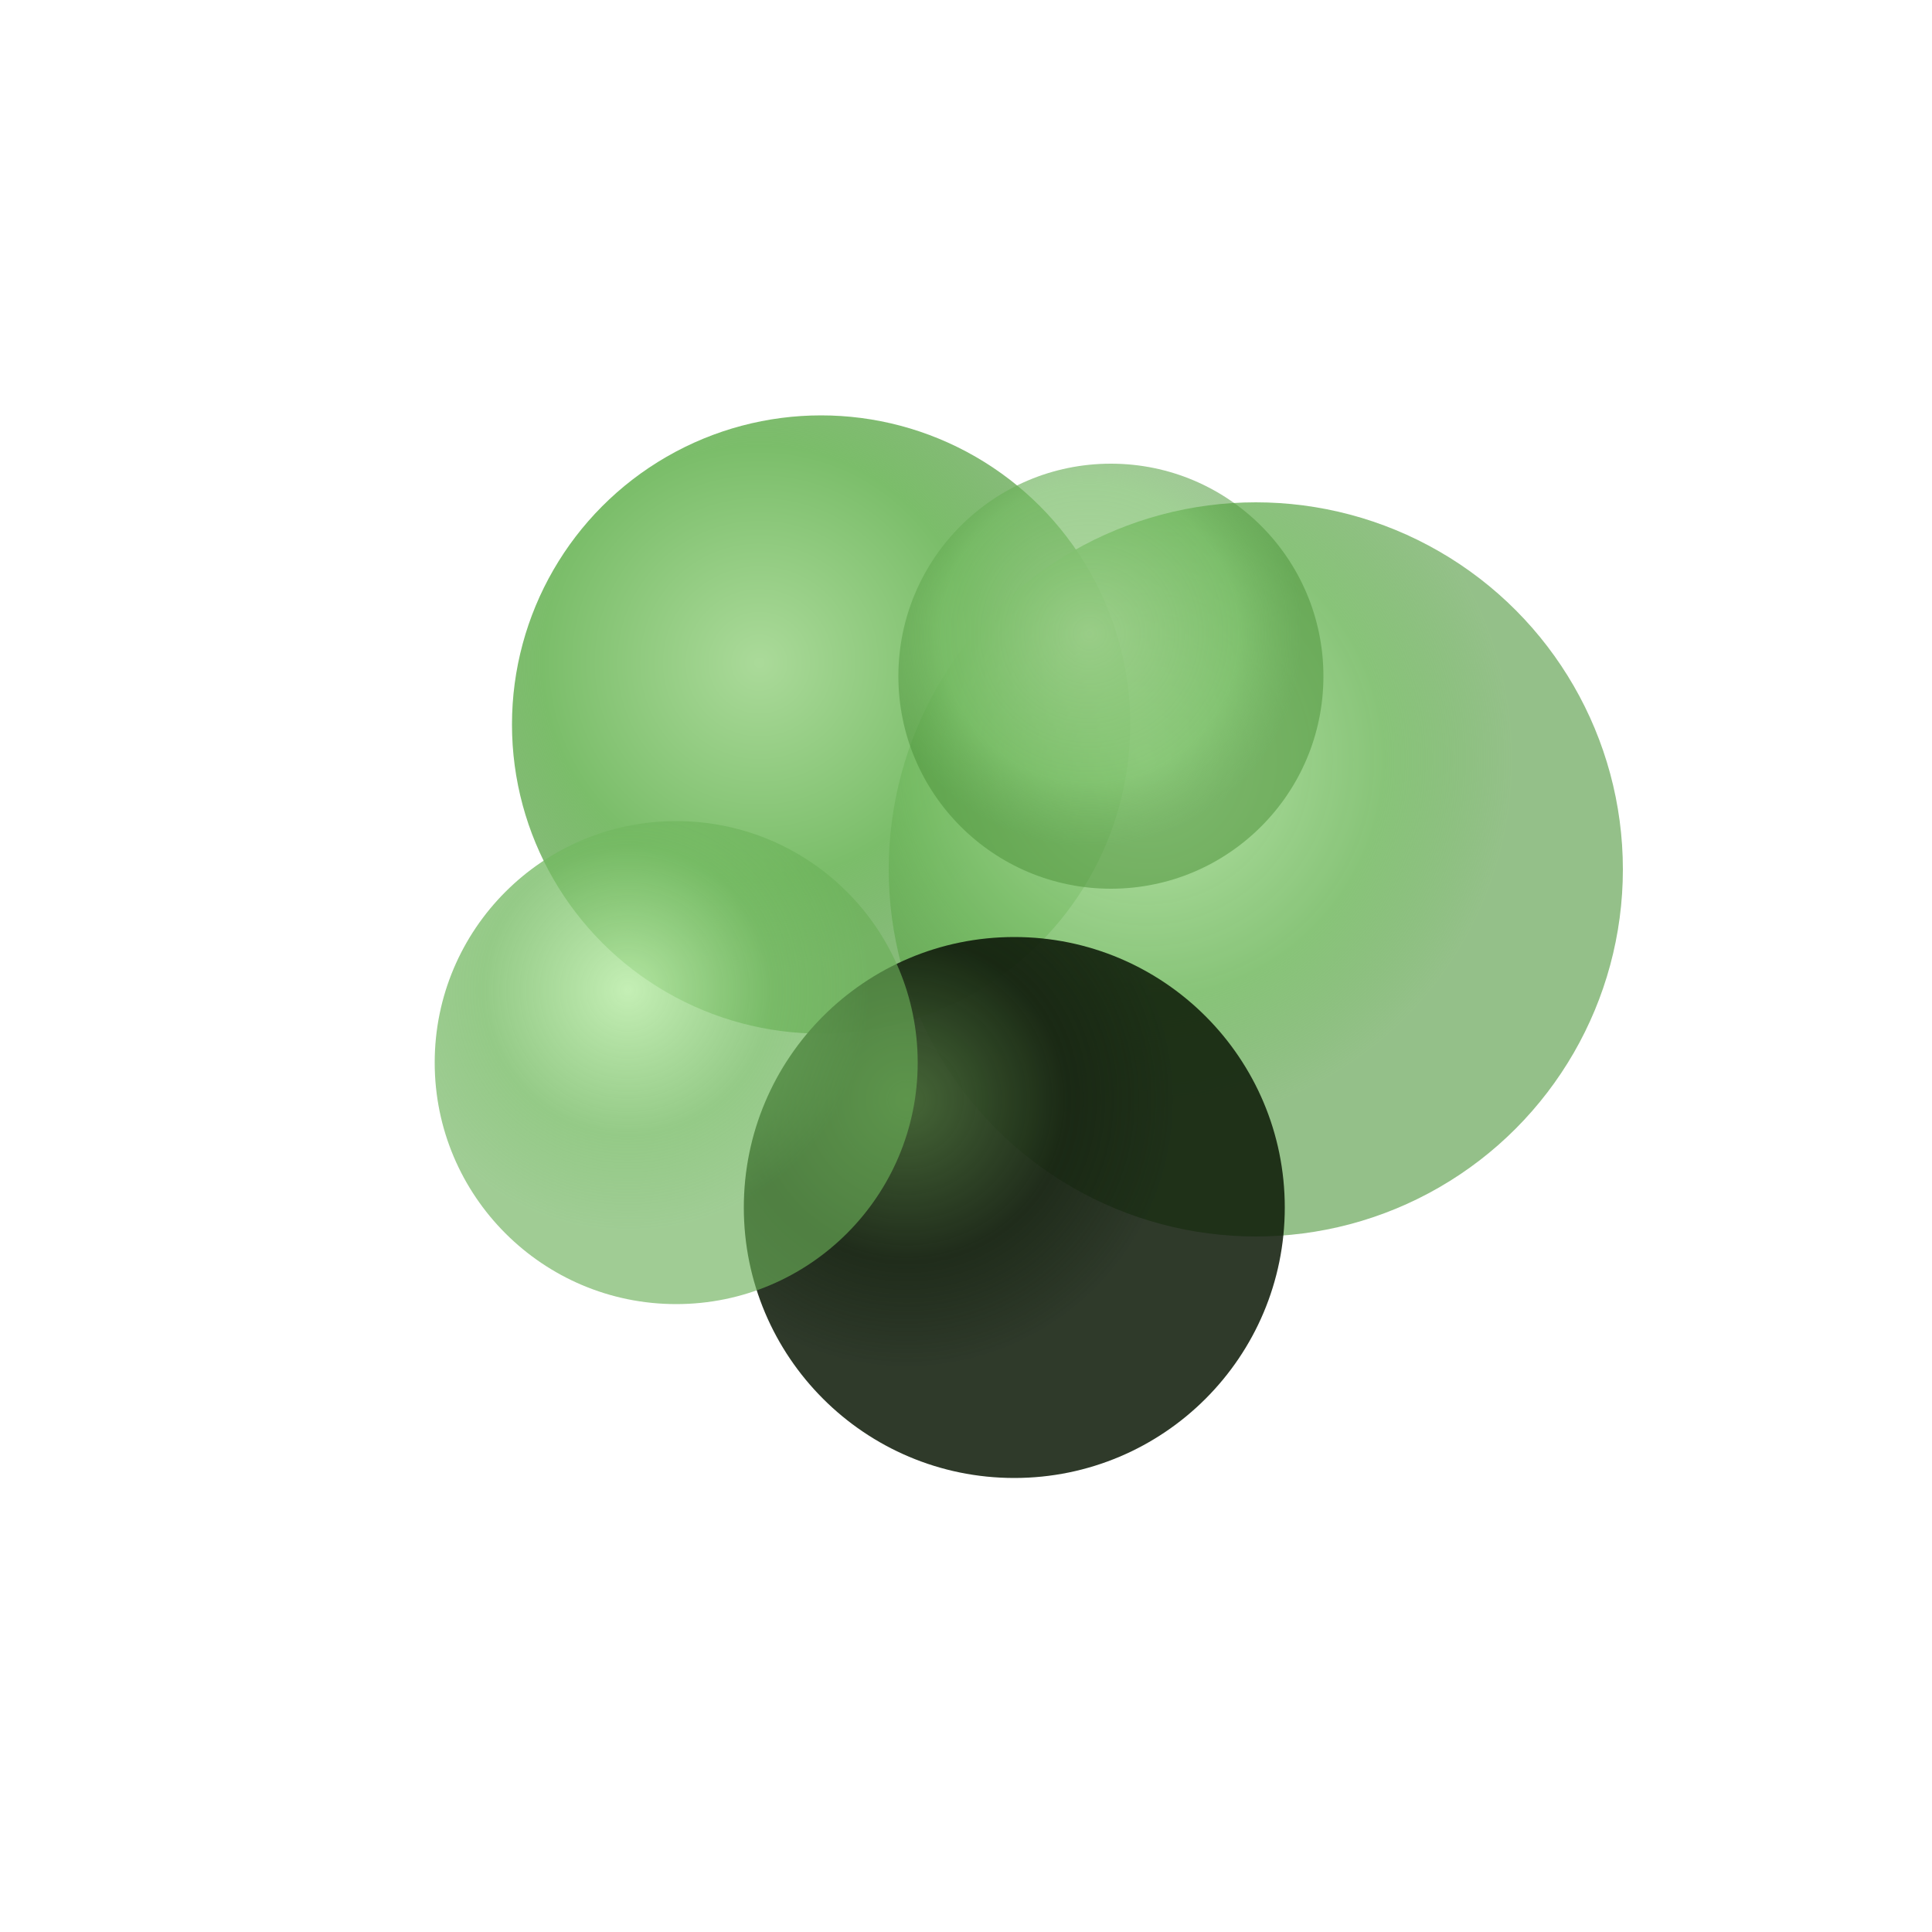
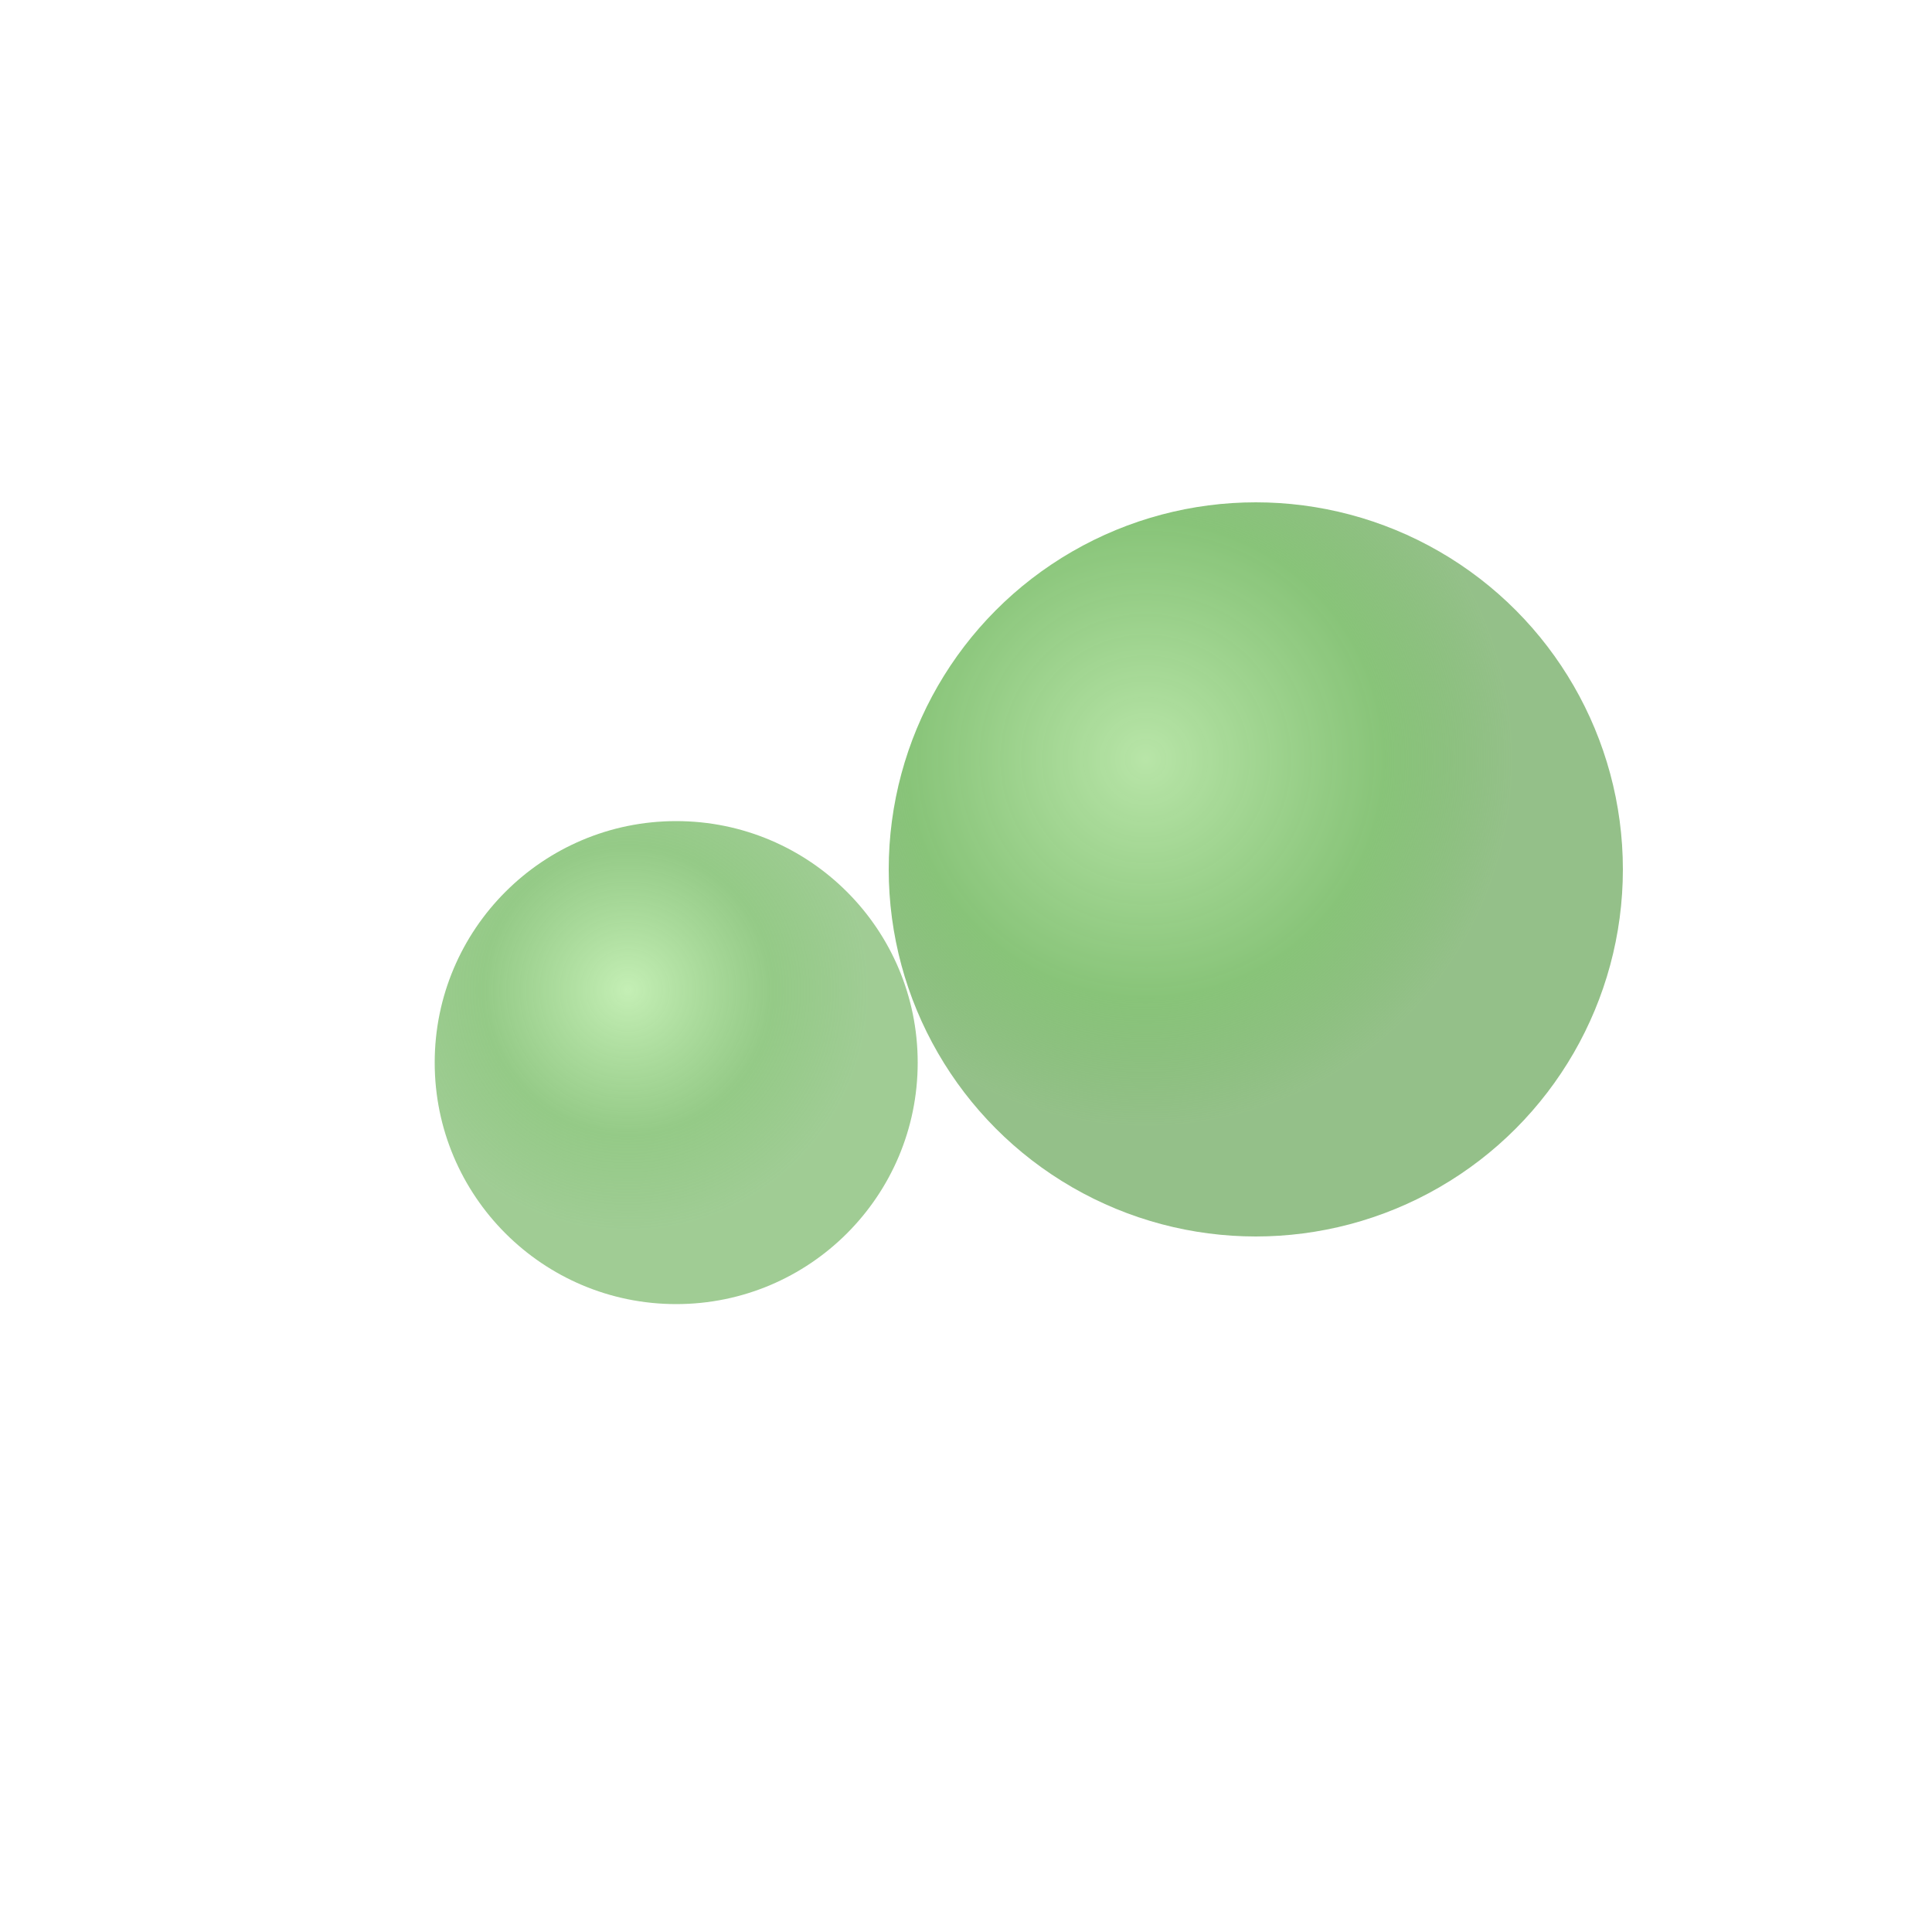
<svg xmlns="http://www.w3.org/2000/svg" viewBox="0 0 200 200">
  <defs>
    <radialGradient id="g1" cx="40%" cy="40%">
      <stop offset="0%" style="stop-color:rgb(166,216,148);stop-opacity:1" />
      <stop offset="70%" style="stop-color:rgb(116,186,98);stop-opacity:1" />
      <stop offset="100%" style="stop-color:rgb(96,166,78);stop-opacity:0.8" />
    </radialGradient>
    <radialGradient id="g2" cx="35%" cy="35%">
      <stop offset="0%" style="stop-color:rgb(176,226,158);stop-opacity:1" />
      <stop offset="65%" style="stop-color:rgb(116,186,98);stop-opacity:0.95" />
      <stop offset="100%" style="stop-color:rgb(86,156,68);stop-opacity:0.7" />
    </radialGradient>
    <radialGradient id="g3" cx="30%" cy="30%">
      <stop offset="0%" style="stop-color:rgb(70,103,55);stop-opacity:1" />
      <stop offset="60%" style="stop-color:rgb(20,33,15);stop-opacity:0.95" />
      <stop offset="100%" style="stop-color:rgb(10,23,5);stop-opacity:0.85" />
    </radialGradient>
    <radialGradient id="g4" cx="40%" cy="35%">
      <stop offset="0%" style="stop-color:rgb(186,236,168);stop-opacity:1" />
      <stop offset="60%" style="stop-color:rgb(116,186,98);stop-opacity:0.9" />
      <stop offset="100%" style="stop-color:rgb(106,176,88);stop-opacity:0.75" />
    </radialGradient>
    <radialGradient id="g5" cx="45%" cy="40%">
      <stop offset="0%" style="stop-color:rgb(156,206,138);stop-opacity:1" />
      <stop offset="70%" style="stop-color:rgb(116,186,98);stop-opacity:0.85" />
      <stop offset="100%" style="stop-color:rgb(76,146,58);stop-opacity:0.65" />
    </radialGradient>
  </defs>
-   <circle cx="85" cy="75" r="32" fill="url(#g1)" opacity="0.95" />
  <circle cx="130" cy="90" r="38" fill="url(#g2)" opacity="0.9" />
-   <circle cx="105" cy="125" r="28" fill="url(#g3)" opacity="1" />
  <circle cx="70" cy="110" r="25" fill="url(#g4)" opacity="0.85" />
-   <circle cx="115" cy="70" r="22" fill="url(#g5)" opacity="0.8" />
</svg>